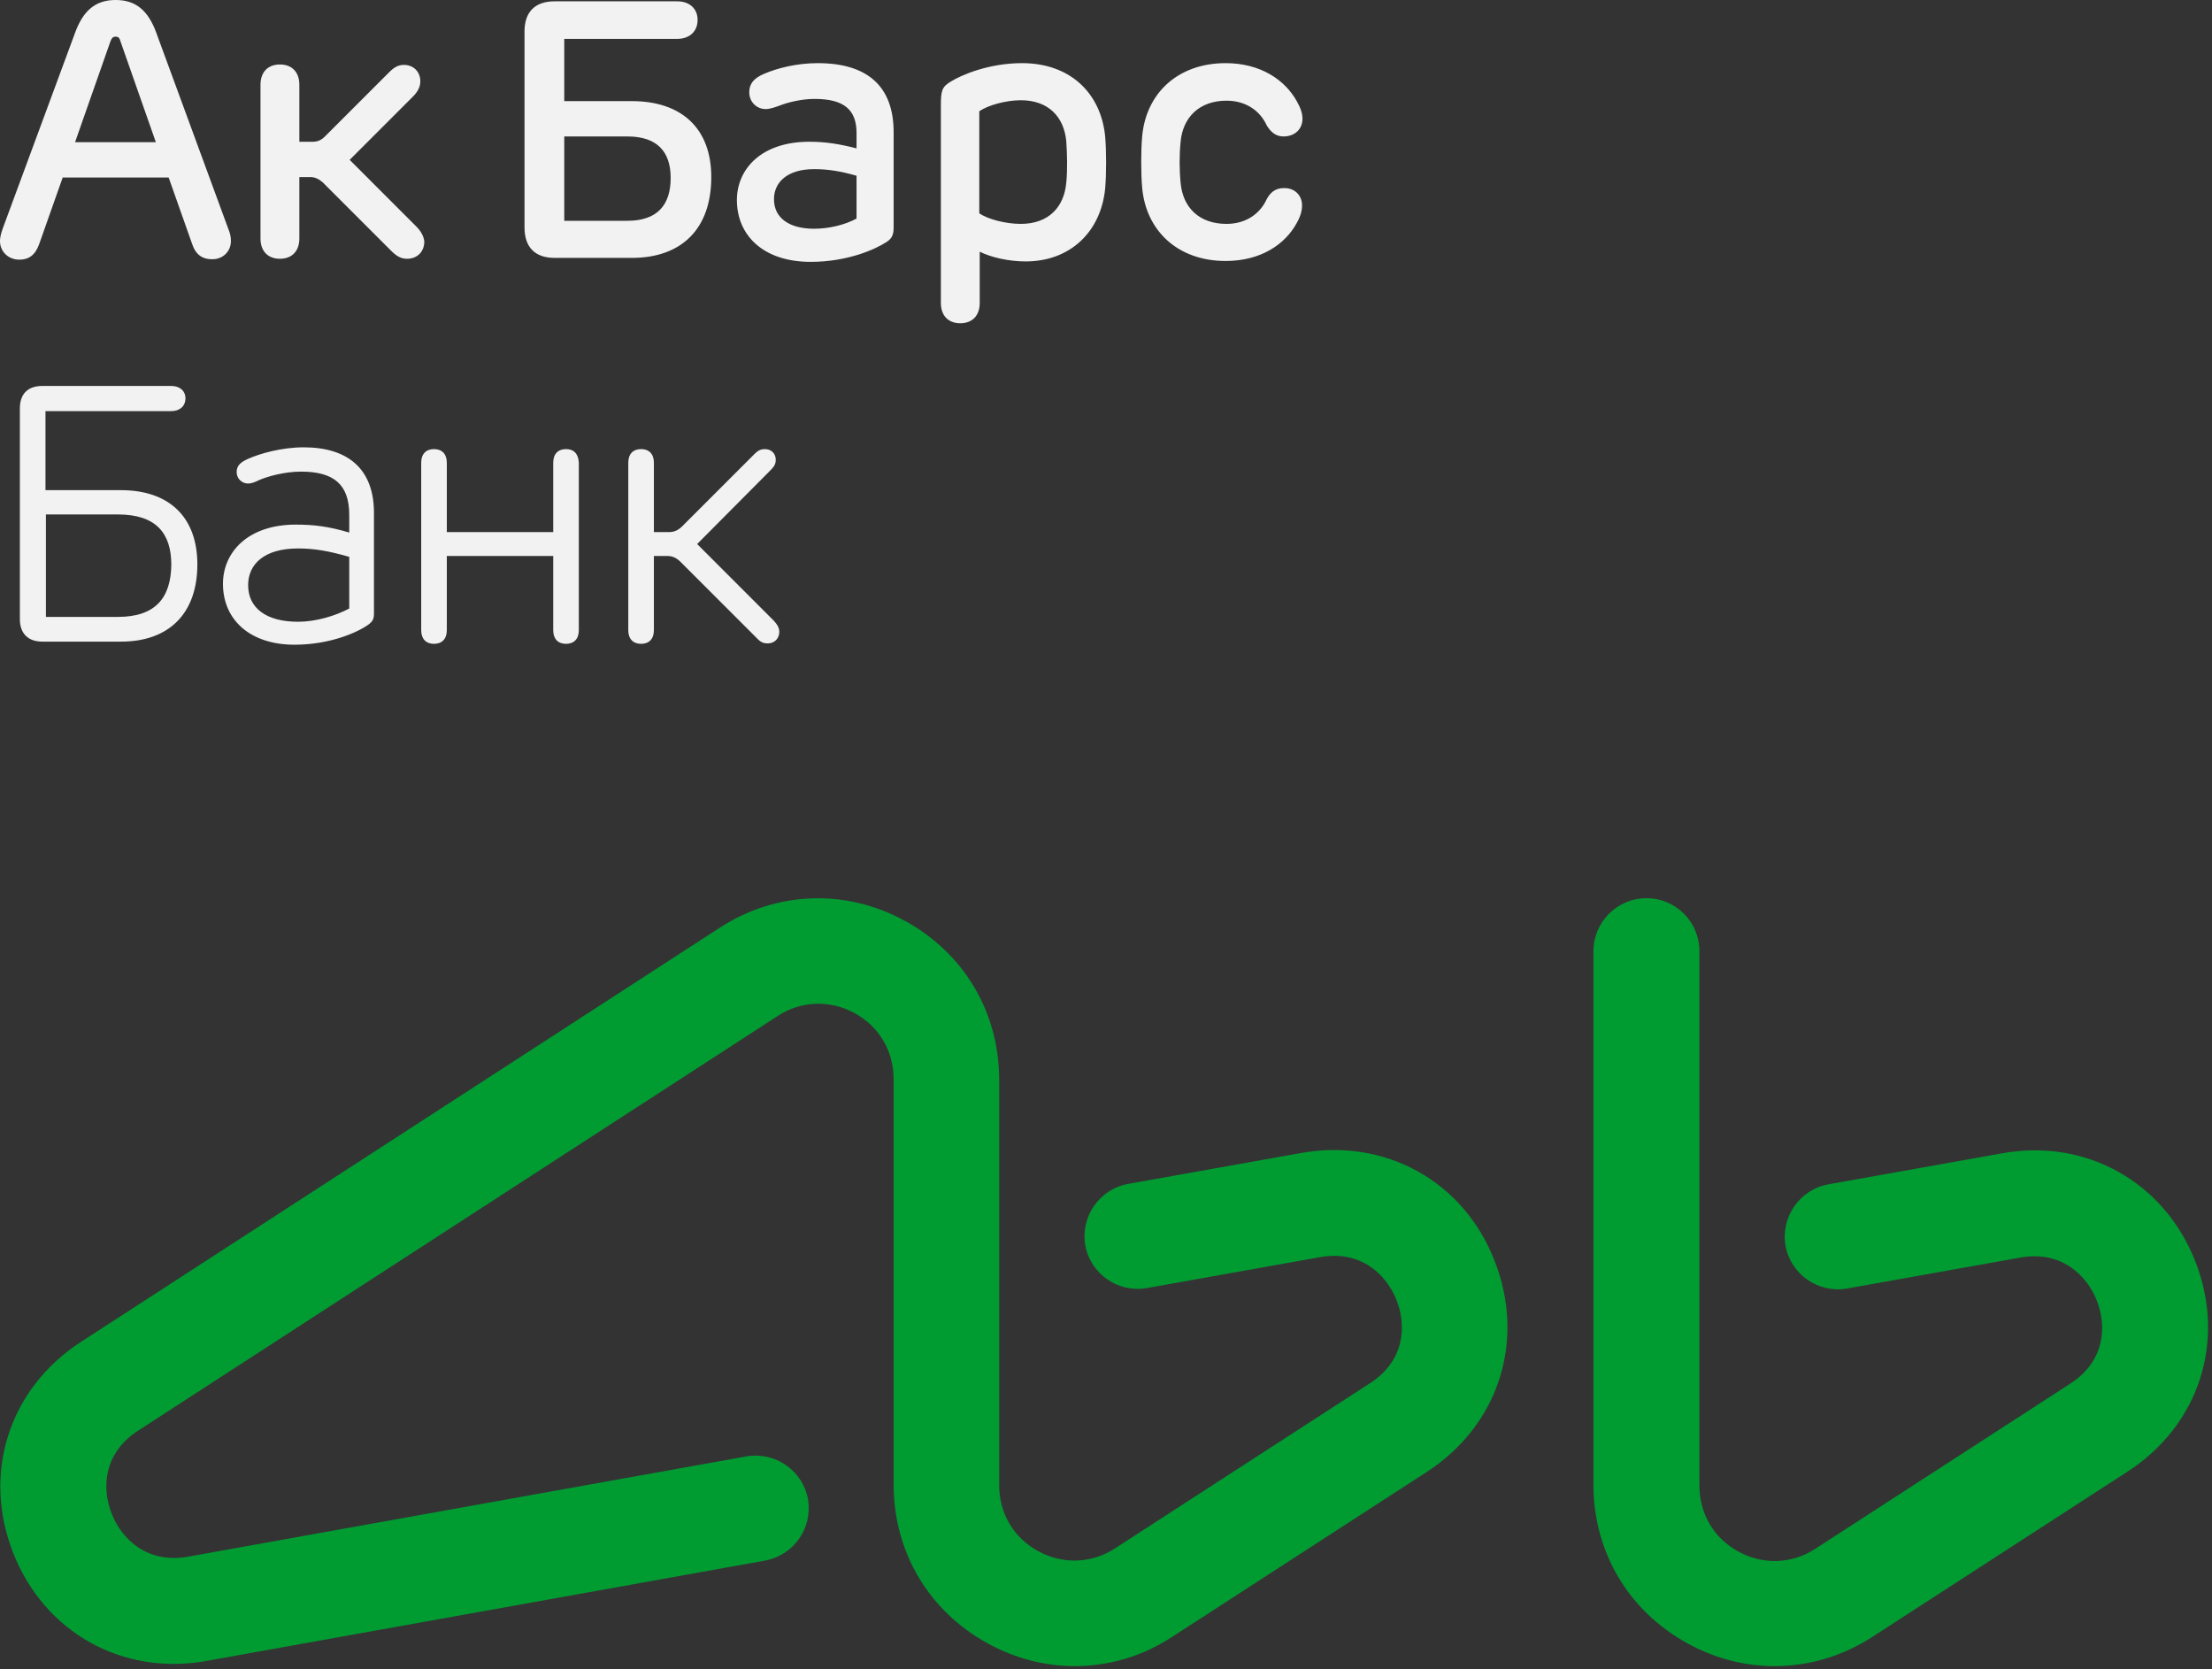
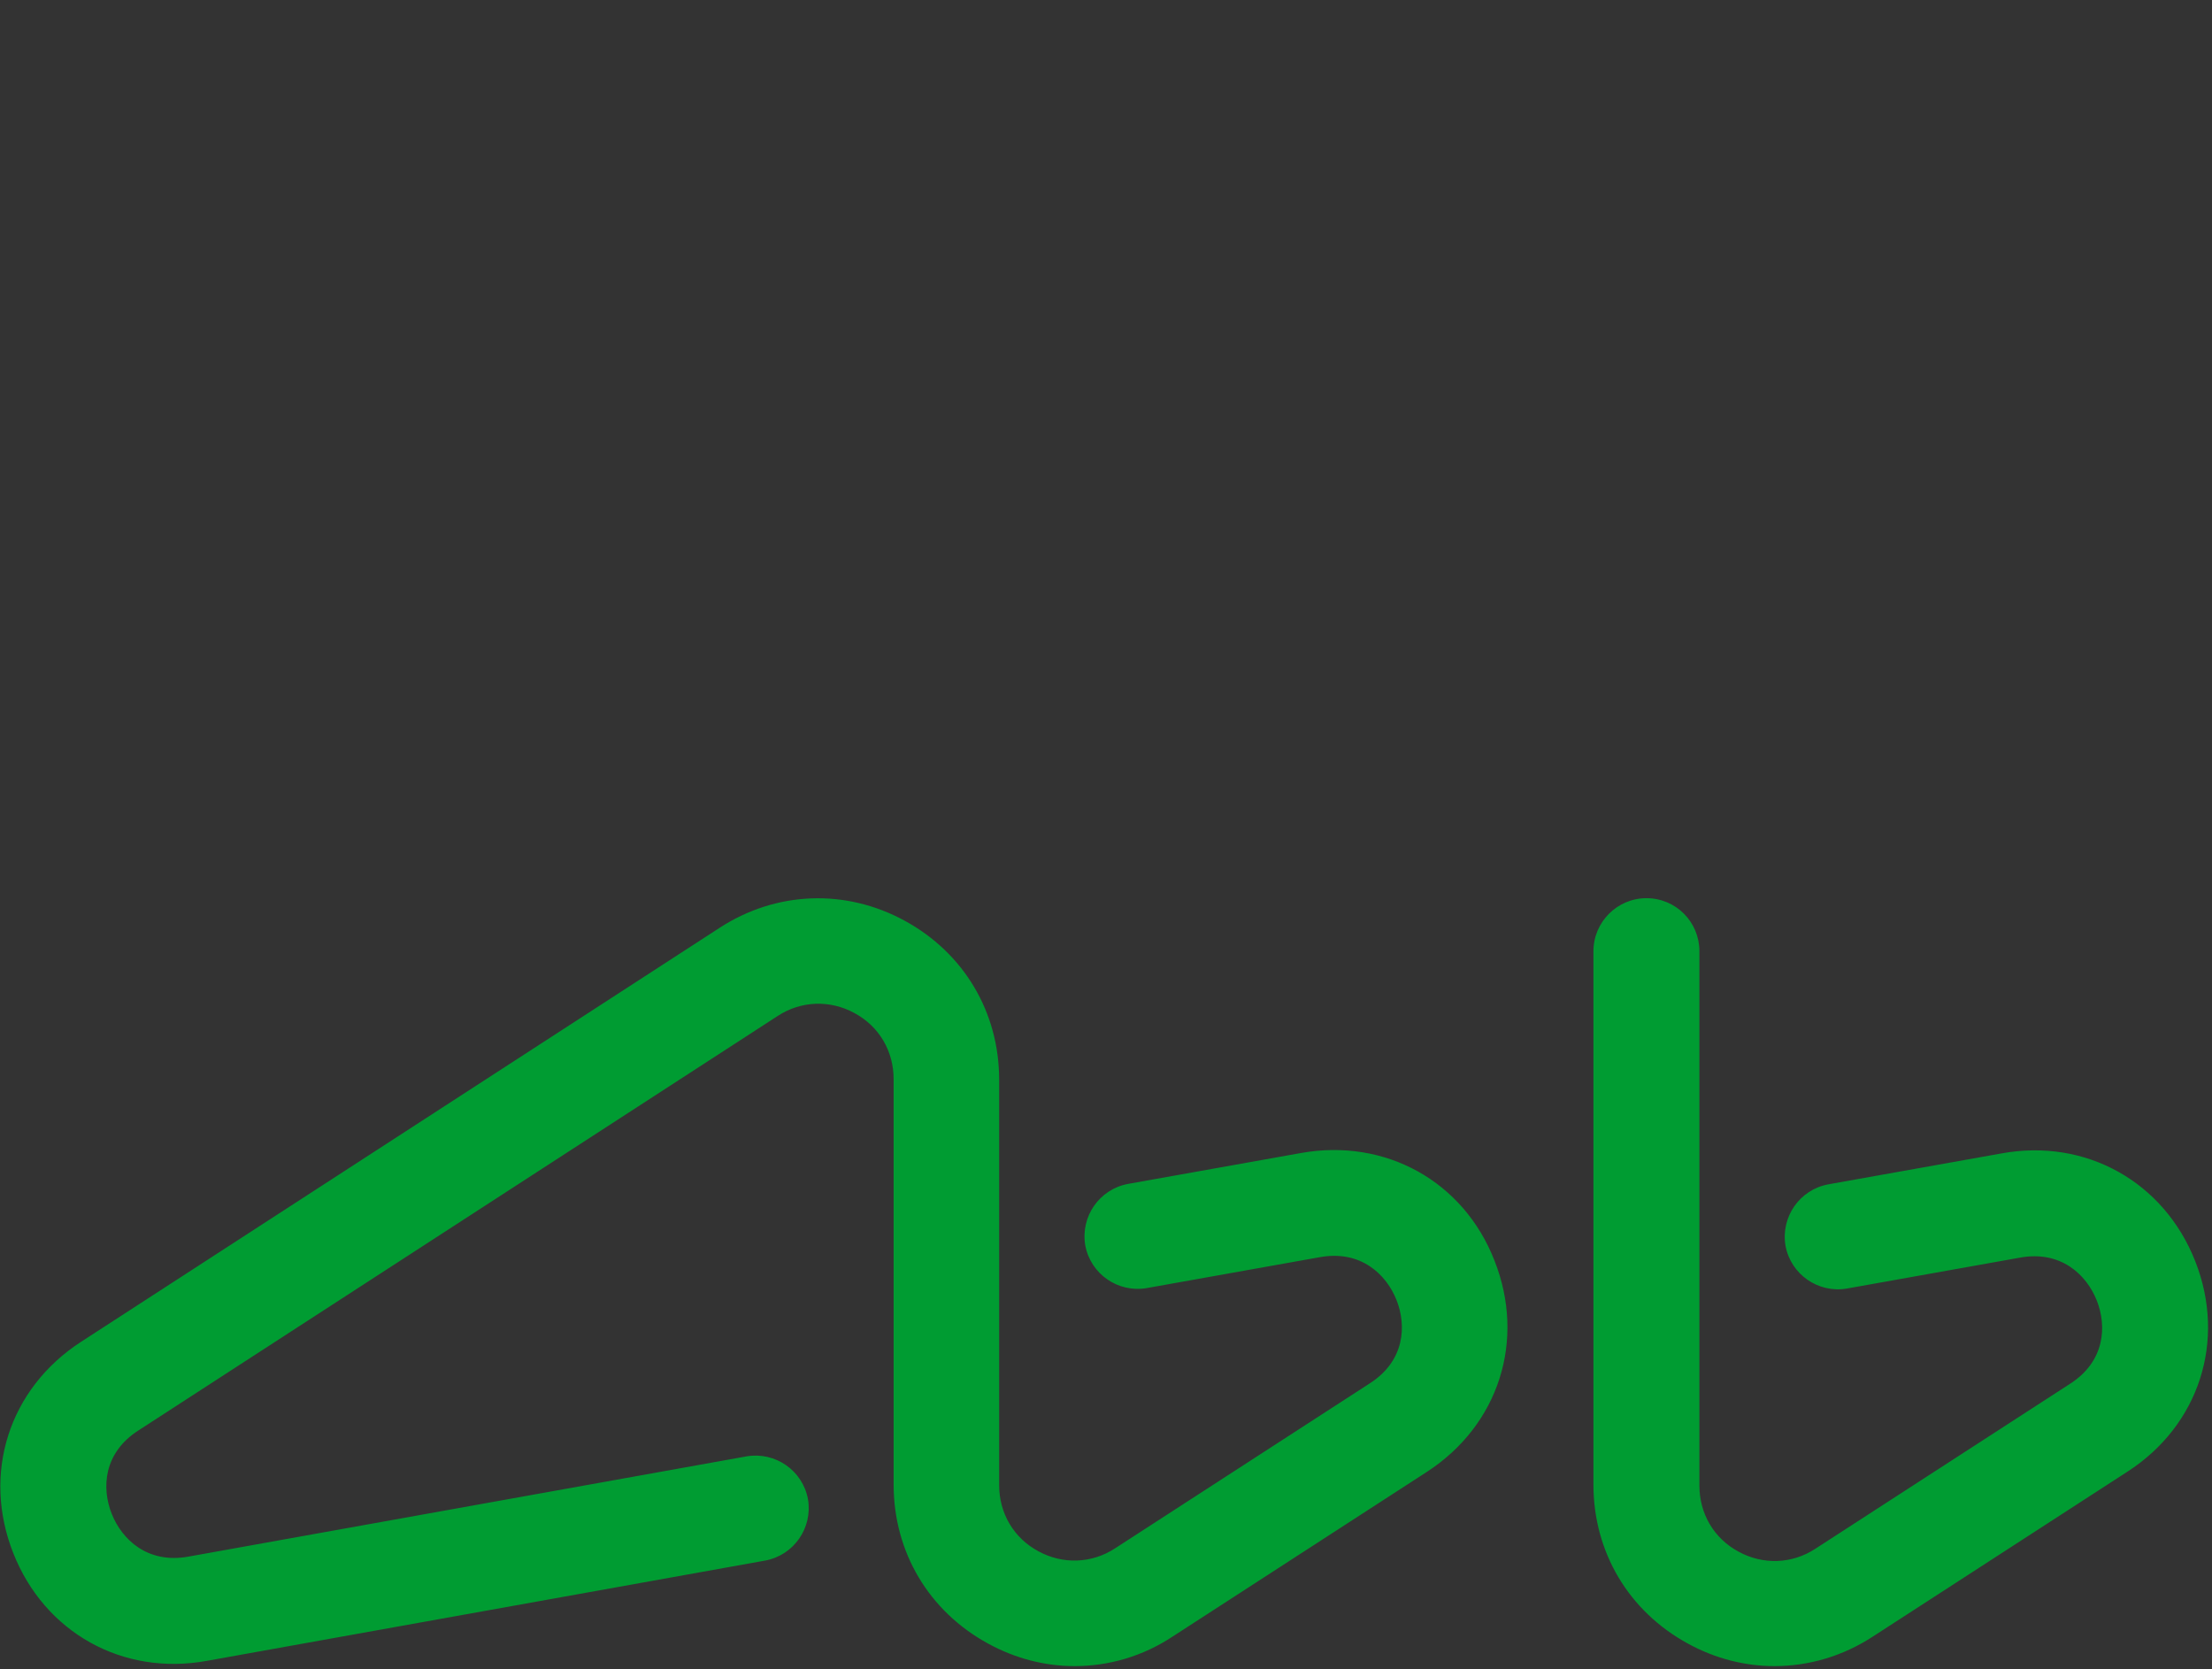
<svg xmlns="http://www.w3.org/2000/svg" width="501" height="378" viewBox="0 0 501 378" fill="none">
  <rect x="0" y="0" width="501" height="378" fill="#333333" stroke="none" />
-   <path d="M128.2 101.7C126.4 101.7 125.3 102.8 125.3 104.8V120.5H101.2V104.8C101.2 102.8 100.1 101.7 98.3 101.7C96.5 101.7 95.4 102.8 95.4 104.8V142.7C95.4 144.7 96.5 145.8 98.3 145.8C100.1 145.8 101.2 144.7 101.2 142.7V125.9H125.3V142.7C125.3 144.7 126.4 145.8 128.2 145.8C130 145.8 131.1 144.7 131.1 142.7V104.8C131 102.8 130 101.7 128.2 101.7ZM157.9 123.2L174.6 106.4C175.4 105.6 175.7 105 175.7 104.1C175.7 102.8 174.8 101.7 173.2 101.7C172.4 101.7 171.7 102 171 102.7L154.6 119.1C153.7 120 152.8 120.5 151.5 120.5H148.1V104.8C148.1 102.8 147 101.7 145.2 101.7C143.4 101.7 142.3 102.8 142.3 104.8V142.7C142.3 144.7 143.4 145.8 145.2 145.8C147 145.8 148.1 144.7 148.1 142.7V125.9H151.1C152.4 125.9 153.3 126.4 154.2 127.3L171.6 144.7C172.4 145.5 173 145.7 173.9 145.7C175.5 145.7 176.5 144.5 176.5 143.1C176.5 142.2 176.1 141.5 175.3 140.6L157.9 123.2ZM194 49.5C191.4 50.9 187.8 51.8 184.4 51.8C178.8 51.8 175.3 49.4 175.3 45.1C175.3 41.3 178.3 38.3 184.4 38.3C187.6 38.3 190.5 38.8 194 39.8V49.5ZM185.2 14.3C180.3 14.3 175.9 15.5 173.1 16.7C170.7 17.7 169.7 19 169.7 20.9C169.7 23.1 171.4 24.7 173.4 24.7C174.4 24.7 175.5 24.3 176.6 23.9C178.4 23.2 181.5 22.4 184.5 22.4C191.2 22.4 194 24.9 194 30.1V33.6C190.1 32.6 187 32.1 183.3 32.1C172.3 32.1 166.9 38.4 166.9 45.3C166.9 53.3 172.9 59.3 183.6 59.3C191.9 59.3 198.2 56.5 200.8 54.8C202 54 202.4 53.2 202.4 51.5V30.2C202.5 19.3 196.2 14.3 185.2 14.3ZM290.7 42.6C288.7 42.6 287.6 43.8 286.9 45.1C285.4 48.4 282.2 50.7 277.8 50.7C271.6 50.7 267.9 47 267.4 41.4C267.1 38.4 267.1 35 267.4 32.1C267.9 26.6 271.6 22.8 277.8 22.8C282.2 22.8 285.4 25.1 286.9 28.4C287.7 29.7 288.8 30.9 290.7 30.9C293.2 30.9 295 29.3 295 26.9C295 25.6 294.5 24.3 293.7 22.9C291.1 18.2 285.6 14.3 277.6 14.3C266.8 14.3 259.6 21.1 258.7 30.8C258.4 34 258.4 39.4 258.7 42.6C259.6 52.3 266.8 59.1 277.6 59.1C285.6 59.1 291.1 55.3 293.7 50.5C294.5 49.1 294.9 47.8 294.9 46.5C294.9 44.2 293.2 42.5 290.7 42.6ZM94.3 51.3L79.2 36.2L93.5 21.9C94.6 20.8 95.2 19.7 95.2 18.4C95.2 16.3 93.7 14.7 91.5 14.7C90.2 14.7 89.3 15.2 88.1 16.4L73.6 30.9C72.8 31.7 72 32.1 70.8 32.1H67.8V19.2C67.8 16.3 66.1 14.6 63.4 14.6C60.7 14.6 59 16.3 59 19.2V54C59 56.9 60.7 58.6 63.4 58.6C66.1 58.6 67.8 56.9 67.8 54V40.1H70.3C71.4 40.1 72.3 40.6 73.1 41.3L88.6 56.8C89.9 58.1 90.9 58.6 92.2 58.6C94.5 58.6 96.1 57 96.1 54.7C96 53.6 95.4 52.4 94.3 51.3ZM241.5 41.4C241 46.9 237.5 50.7 231.2 50.7C227.9 50.7 223.8 49.7 221.8 48.3V25.2C223.8 23.8 227.9 22.7 231.2 22.7C237.5 22.7 241 26.5 241.5 32C241.7 34.9 241.8 38.4 241.5 41.4ZM231.5 14.3C223.9 14.3 217.7 17 215.3 18.5C213.3 19.7 213.1 20.6 213.1 24V68.6C213.1 71.5 214.8 73.2 217.5 73.2C220.2 73.2 221.9 71.5 221.9 68.6V57C224.5 58.3 228.5 59.2 232.3 59.2C242.4 59.2 249.3 52.5 250.3 42.8C250.6 39.5 250.6 34.1 250.3 30.8C249.3 21 242.3 14.3 231.5 14.3ZM79.1 137.8C75.9 139.5 71.5 140.8 67.5 140.8C60.3 140.8 56.2 137.7 56.2 132.5C56.2 127.8 59.8 124.2 67.5 124.2C71.3 124.2 74.5 124.8 79.1 126.1V137.8ZM68.8 101.3C63.8 101.3 58.9 102.7 56.2 103.9C54.4 104.7 53.6 105.5 53.6 106.9C53.6 108.4 54.8 109.5 56.2 109.5C56.9 109.5 57.7 109.2 58.5 108.8C60.5 107.9 64.4 106.8 68.2 106.8C75.7 106.8 79.1 109.8 79.1 116.6V120.6C74.4 119.2 71 118.8 67 118.8C56.1 118.8 50.5 125.1 50.5 132.2C50.5 140.5 56.8 146 66.7 146C74.9 146 81.2 143.1 83.5 141.4C84.4 140.7 84.7 140.2 84.7 138.9V116.4C84.8 106.2 78.8 101.3 68.8 101.3ZM26.7 139.7H10.4V116.5H26.7C35.3 116.5 38.8 120.7 38.8 127.9C38.7 135.4 35.2 139.7 26.7 139.7ZM27.4 111H10.3V93.1H38.8C40.7 93.1 42 92 42 90.2C42 88.5 40.7 87.4 38.8 87.4H9.6C6.3 87.4 4.5 89.2 4.5 92.5V140.2C4.5 143.5 6.4 145.3 9.6 145.3H27.4C38.3 145.3 44.7 138.9 44.7 127.8C44.7 117.1 38.3 111 27.4 111ZM127.8 30.9H142.1C148.9 30.9 151.9 34.4 151.9 40.3C151.9 46.4 148.9 50 142.1 50H127.8V30.9ZM125.6 58.4H143.1C154.4 58.4 161.1 51.8 161.1 40.1C161.1 29.1 154.4 22.9 143.1 22.9H127.8V8.8H153.4C156.2 8.8 158 7.1 158 4.5C158 2 156.2 0.3 153.4 0.3H125.6C121.2 0.3 118.8 2.7 118.8 7.1V51.5C118.8 56 121.2 58.4 125.6 58.4ZM17 32.2L25 9.4C25.3 8.6 25.6 8.3 26.2 8.3C26.8 8.3 27.1 8.6 27.3 9.4L35.3 32.2H17ZM52.3 54.6C52.3 53.8 52.2 53 51.7 51.8L35.5 7.7C33.6 2.3 30.7 0 26.2 0C21.7 0 18.8 2.3 16.9 7.7L0.6 51.8C0.1 53.2 0 54 0 54.6C0 56.9 1.8 58.8 4.4 58.8C6.5 58.8 8 57.8 8.9 55.2L14.2 40.2H38.2L43.5 55.2C44.3 57.7 45.9 58.7 47.9 58.7C50.5 58.8 52.3 56.9 52.3 54.6Z" fill="#F2F2F2" />
  <path d="M497.2 285.6C490.1 267.6 472.4 257.7 453.3 261.2L414.1 268.2C407.6 269.4 403.3 275.6 404.4 282.1C405.6 288.6 411.8 292.9 418.3 291.8L457.5 284.8C466.8 283.1 472.6 288.7 474.9 294.5C477.2 300.3 476.8 308.3 468.8 313.4L411.2 350.7C405.9 354.2 399.3 354.4 393.8 351.4C388.2 348.4 384.9 342.8 384.9 336.4V215.4C384.9 208.8 379.6 203.4 372.9 203.4C366.3 203.4 360.9 208.8 360.9 215.4V336.2C360.9 351.5 368.9 364.9 382.3 372.2C388.5 375.6 395.2 377.3 401.9 377.3C409.6 377.3 417.3 375.1 424.2 370.6L481.8 333.3C498.1 322.8 504.3 303.6 497.2 285.6ZM294.7 261.1L255.5 268.1C249 269.3 244.7 275.5 245.8 282C247 288.5 253.2 292.8 259.7 291.7L298.9 284.7C308.2 283 314 288.6 316.3 294.4C318.6 300.2 318.2 308.2 310.2 313.3L252.6 350.6C247.3 354.1 240.7 354.3 235.2 351.3C229.6 348.3 226.3 342.7 226.3 336.3V244.5C226.3 229.2 218.3 215.8 204.9 208.5C191.5 201.2 175.8 201.8 163 210.1L18.3 303.9C2 314.5 -4.1 333.7 3 351.7C10.1 369.7 27.8 379.6 46.9 376.1L173.3 353.4C179.8 352.2 184.1 346 183 339.5C181.8 333 175.6 328.7 169.1 329.8L42.7 352.5C33.4 354.2 27.6 348.6 25.3 342.8C23 337 23.4 329 31.4 323.9L176.1 230.1C181.4 226.6 188 226.4 193.5 229.4C199.1 232.4 202.4 238 202.4 244.4V336.2C202.4 351.5 210.4 364.9 223.8 372.2C230 375.6 236.7 377.3 243.4 377.3C251.1 377.3 258.8 375.1 265.6 370.6L323.2 333.3C339.5 322.7 345.6 303.5 338.5 285.5C331.5 267.5 313.8 257.7 294.7 261.1Z" fill="#009C32" />
</svg>